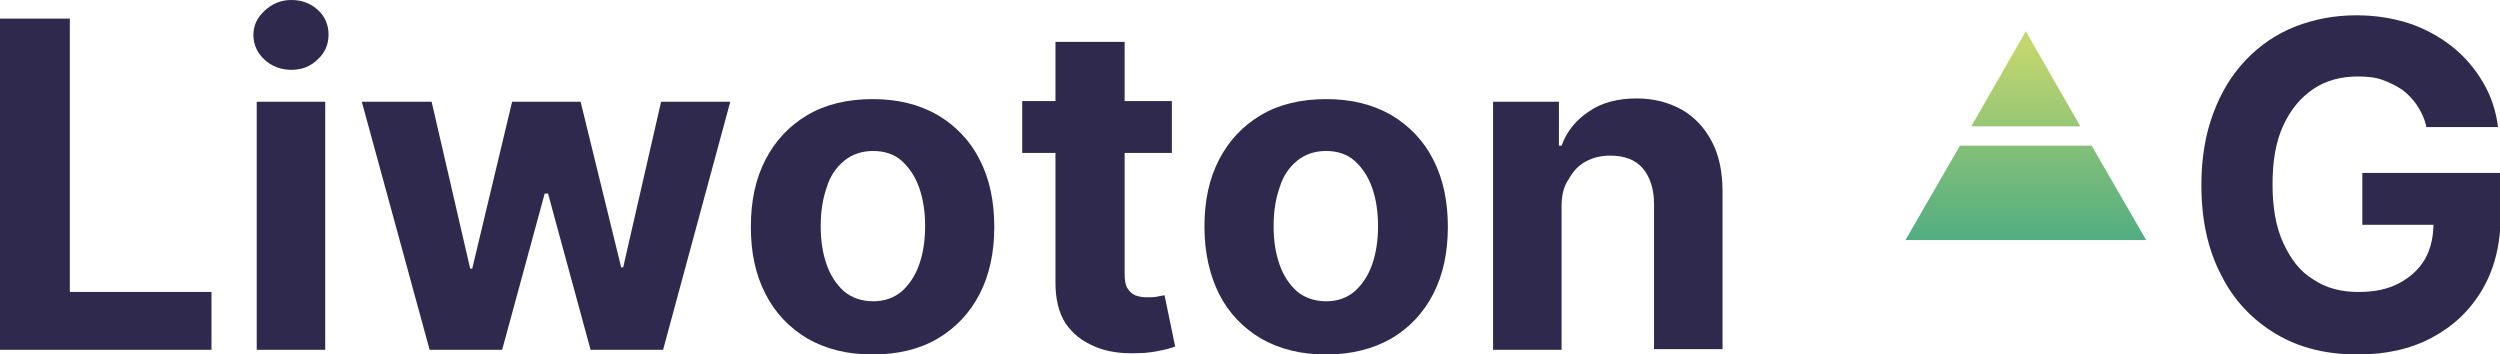
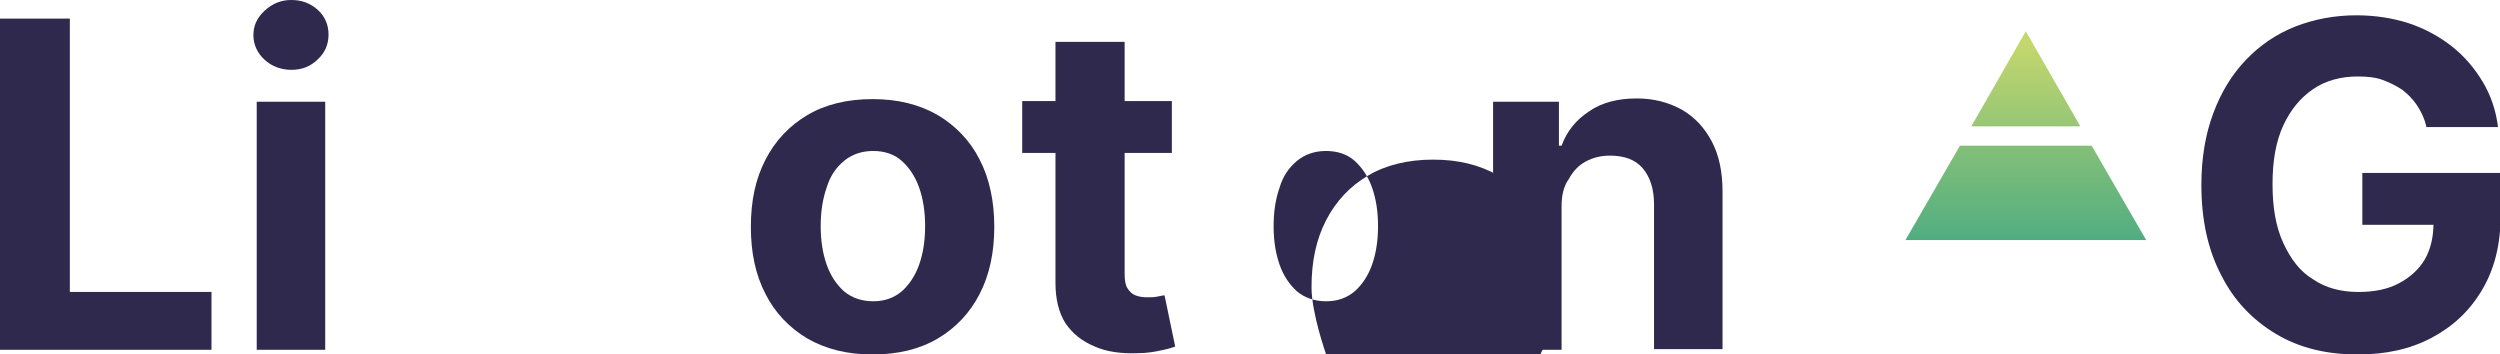
<svg xmlns="http://www.w3.org/2000/svg" xmlns:xlink="http://www.w3.org/1999/xlink" enable-background="new 0 0 375.9 53.3" viewBox="0 0 375.9 53.3">
  <linearGradient id="a">
    <stop offset="0" stop-color="#19998b" />
    <stop offset="1" stop-color="#c4d76d" />
  </linearGradient>
  <linearGradient id="b" gradientUnits="userSpaceOnUse" x1="304.601" x2="304.601" xlink:href="#a" y1="51.257" y2="4.366" />
  <linearGradient id="c" gradientUnits="userSpaceOnUse" x1="304.601" x2="304.601" xlink:href="#a" y1="53.413" y2="6.522" />
  <g fill="#2f294e">
    <path d="m0 52.6v-49.8h10.5v41.1h21.3v8.7z" />
    <path d="m43.8 10.5c-1.5 0-2.9-.5-4-1.5s-1.7-2.3-1.7-3.7.5-2.6 1.7-3.7c1.2-1.1 2.5-1.6 4-1.6 1.6 0 2.9.5 4 1.5s1.6 2.3 1.6 3.7-.5 2.7-1.6 3.7c-1.1 1.1-2.4 1.6-4 1.6zm-5.2 42.1v-37.3h10.3v37.3z" />
-     <path d="m64.6 52.6-10.2-37.3h10.5l5.8 25.1h.3l6-25.1h10.3l6.1 24.9h.3l5.7-24.9h10.4l-10.1 37.3h-10.9l-6.4-23.5h-.5l-6.4 23.5z" />
    <path d="m131.2 53.3c-3.8 0-7-.8-9.8-2.4-2.7-1.6-4.9-3.9-6.3-6.7-1.5-2.9-2.2-6.2-2.2-10.1s.7-7.2 2.2-10.1 3.6-5.1 6.3-6.7 6-2.4 9.8-2.4 7 .8 9.8 2.4c2.7 1.6 4.9 3.9 6.3 6.7 1.5 2.9 2.2 6.3 2.2 10.1s-.7 7.2-2.2 10.1-3.6 5.1-6.3 6.7-6 2.4-9.8 2.4zm.1-8c1.7 0 3.1-.5 4.3-1.5 1.1-1 2-2.3 2.6-4s.9-3.6.9-5.8-.3-4.1-.9-5.8-1.5-3-2.6-4-2.6-1.5-4.3-1.5-3.2.5-4.4 1.5-2.1 2.3-2.6 4c-.6 1.7-.9 3.6-.9 5.8s.3 4.1.9 5.8 1.5 3 2.6 4c1.2 1 2.7 1.5 4.4 1.5z" />
    <path d="m176.2 15.3v7.7h-22.5v-7.8h22.5zm-17.4-9h10.3v34.8c0 1 .1 1.7.4 2.2s.7.9 1.2 1.1 1.1.3 1.8.3c.5 0 1 0 1.5-.1s.9-.2 1.1-.2l1.6 7.7c-.5.2-1.2.4-2.2.6-.9.2-2.1.4-3.4.4-2.5.1-4.7-.2-6.5-1-1.9-.8-3.3-1.9-4.4-3.5-1-1.6-1.5-3.6-1.5-6.1v-36.2z" />
-     <path d="m199.4 53.3c-3.8 0-7-.8-9.8-2.4-2.7-1.6-4.9-3.9-6.3-6.7s-2.2-6.2-2.2-10.1.7-7.2 2.2-10.1 3.6-5.1 6.3-6.7 6-2.4 9.8-2.4 7 .8 9.8 2.4c2.7 1.6 4.9 3.9 6.3 6.7 1.5 2.9 2.2 6.3 2.2 10.1s-.7 7.2-2.2 10.1-3.6 5.1-6.3 6.7c-2.8 1.6-6.1 2.4-9.8 2.4zm0-8c1.7 0 3.1-.5 4.3-1.5 1.1-1 2-2.3 2.6-4s.9-3.6.9-5.8-.3-4.1-.9-5.8-1.5-3-2.6-4-2.6-1.5-4.3-1.5-3.2.5-4.4 1.5-2.1 2.3-2.6 4c-.6 1.7-.9 3.6-.9 5.8s.3 4.1.9 5.8 1.5 3 2.6 4c1.2 1 2.7 1.5 4.4 1.5z" />
+     <path d="m199.4 53.3s-2.2-6.2-2.2-10.1.7-7.2 2.2-10.1 3.6-5.1 6.3-6.7 6-2.4 9.8-2.4 7 .8 9.8 2.4c2.7 1.6 4.9 3.9 6.3 6.7 1.5 2.9 2.2 6.3 2.2 10.1s-.7 7.2-2.2 10.1-3.6 5.1-6.3 6.7c-2.8 1.6-6.1 2.4-9.8 2.4zm0-8c1.7 0 3.1-.5 4.3-1.5 1.1-1 2-2.3 2.6-4s.9-3.6.9-5.8-.3-4.1-.9-5.8-1.5-3-2.6-4-2.6-1.5-4.3-1.5-3.2.5-4.4 1.5-2.1 2.3-2.6 4c-.6 1.7-.9 3.6-.9 5.8s.3 4.1.9 5.8 1.5 3 2.6 4c1.2 1 2.7 1.5 4.4 1.5z" />
    <path d="m234.8 31v21.6h-10.3v-37.3h9.9v6.6h.4c.8-2.2 2.2-3.9 4.2-5.2 1.9-1.3 4.3-1.9 7.1-1.9 2.6 0 4.8.6 6.8 1.7 1.9 1.1 3.4 2.7 4.5 4.8s1.6 4.6 1.6 7.5v23.7h-10.3v-21.8c0-2.3-.6-4.1-1.7-5.4s-2.8-1.9-4.9-1.9c-1.4 0-2.6.3-3.7.9s-1.9 1.5-2.5 2.6c-.8 1.1-1.1 2.5-1.1 4.1z" />
    <path d="m364.8 18.9c-.3-1.2-.8-2.2-1.4-3.1s-1.4-1.7-2.2-2.3c-.9-.6-1.9-1.1-3-1.5s-2.4-.5-3.7-.5c-2.5 0-4.8.6-6.7 1.9s-3.4 3.1-4.5 5.5-1.6 5.3-1.6 8.8.5 6.4 1.6 8.8 2.5 4.3 4.5 5.5c1.9 1.3 4.2 1.9 6.8 1.9 2.4 0 4.4-.4 6.1-1.3s3-2.1 3.9-3.6c.9-1.6 1.3-3.4 1.3-5.5l2.1.3h-12.8v-7.8h20.8v6.3c0 4.4-.9 8.1-2.8 11.3s-4.4 5.5-7.6 7.2-6.9 2.5-11.1 2.5c-4.7 0-8.8-1-12.3-3.1s-6.3-5-8.2-8.8c-2-3.8-3-8.3-3-13.6 0-4 .6-7.6 1.8-10.8s2.8-5.8 4.9-8 4.6-3.9 7.4-5 5.9-1.7 9.2-1.7c2.8 0 5.4.4 7.9 1.2 2.4.8 4.6 2 6.5 3.5s3.4 3.3 4.6 5.3 2 4.3 2.3 6.8h-10.8z" />
  </g>
  <path d="m286.5 36.1h36.2l-8.2-14.2h-19.8z" fill="url(#b)" />
  <path d="m312.8 19-8.2-14.3-8.2 14.3z" fill="url(#c)" />
  <path d="m324.4 39.1h-39.6l-8.2 14.2h56z" fill="url(#c)" />
</svg>